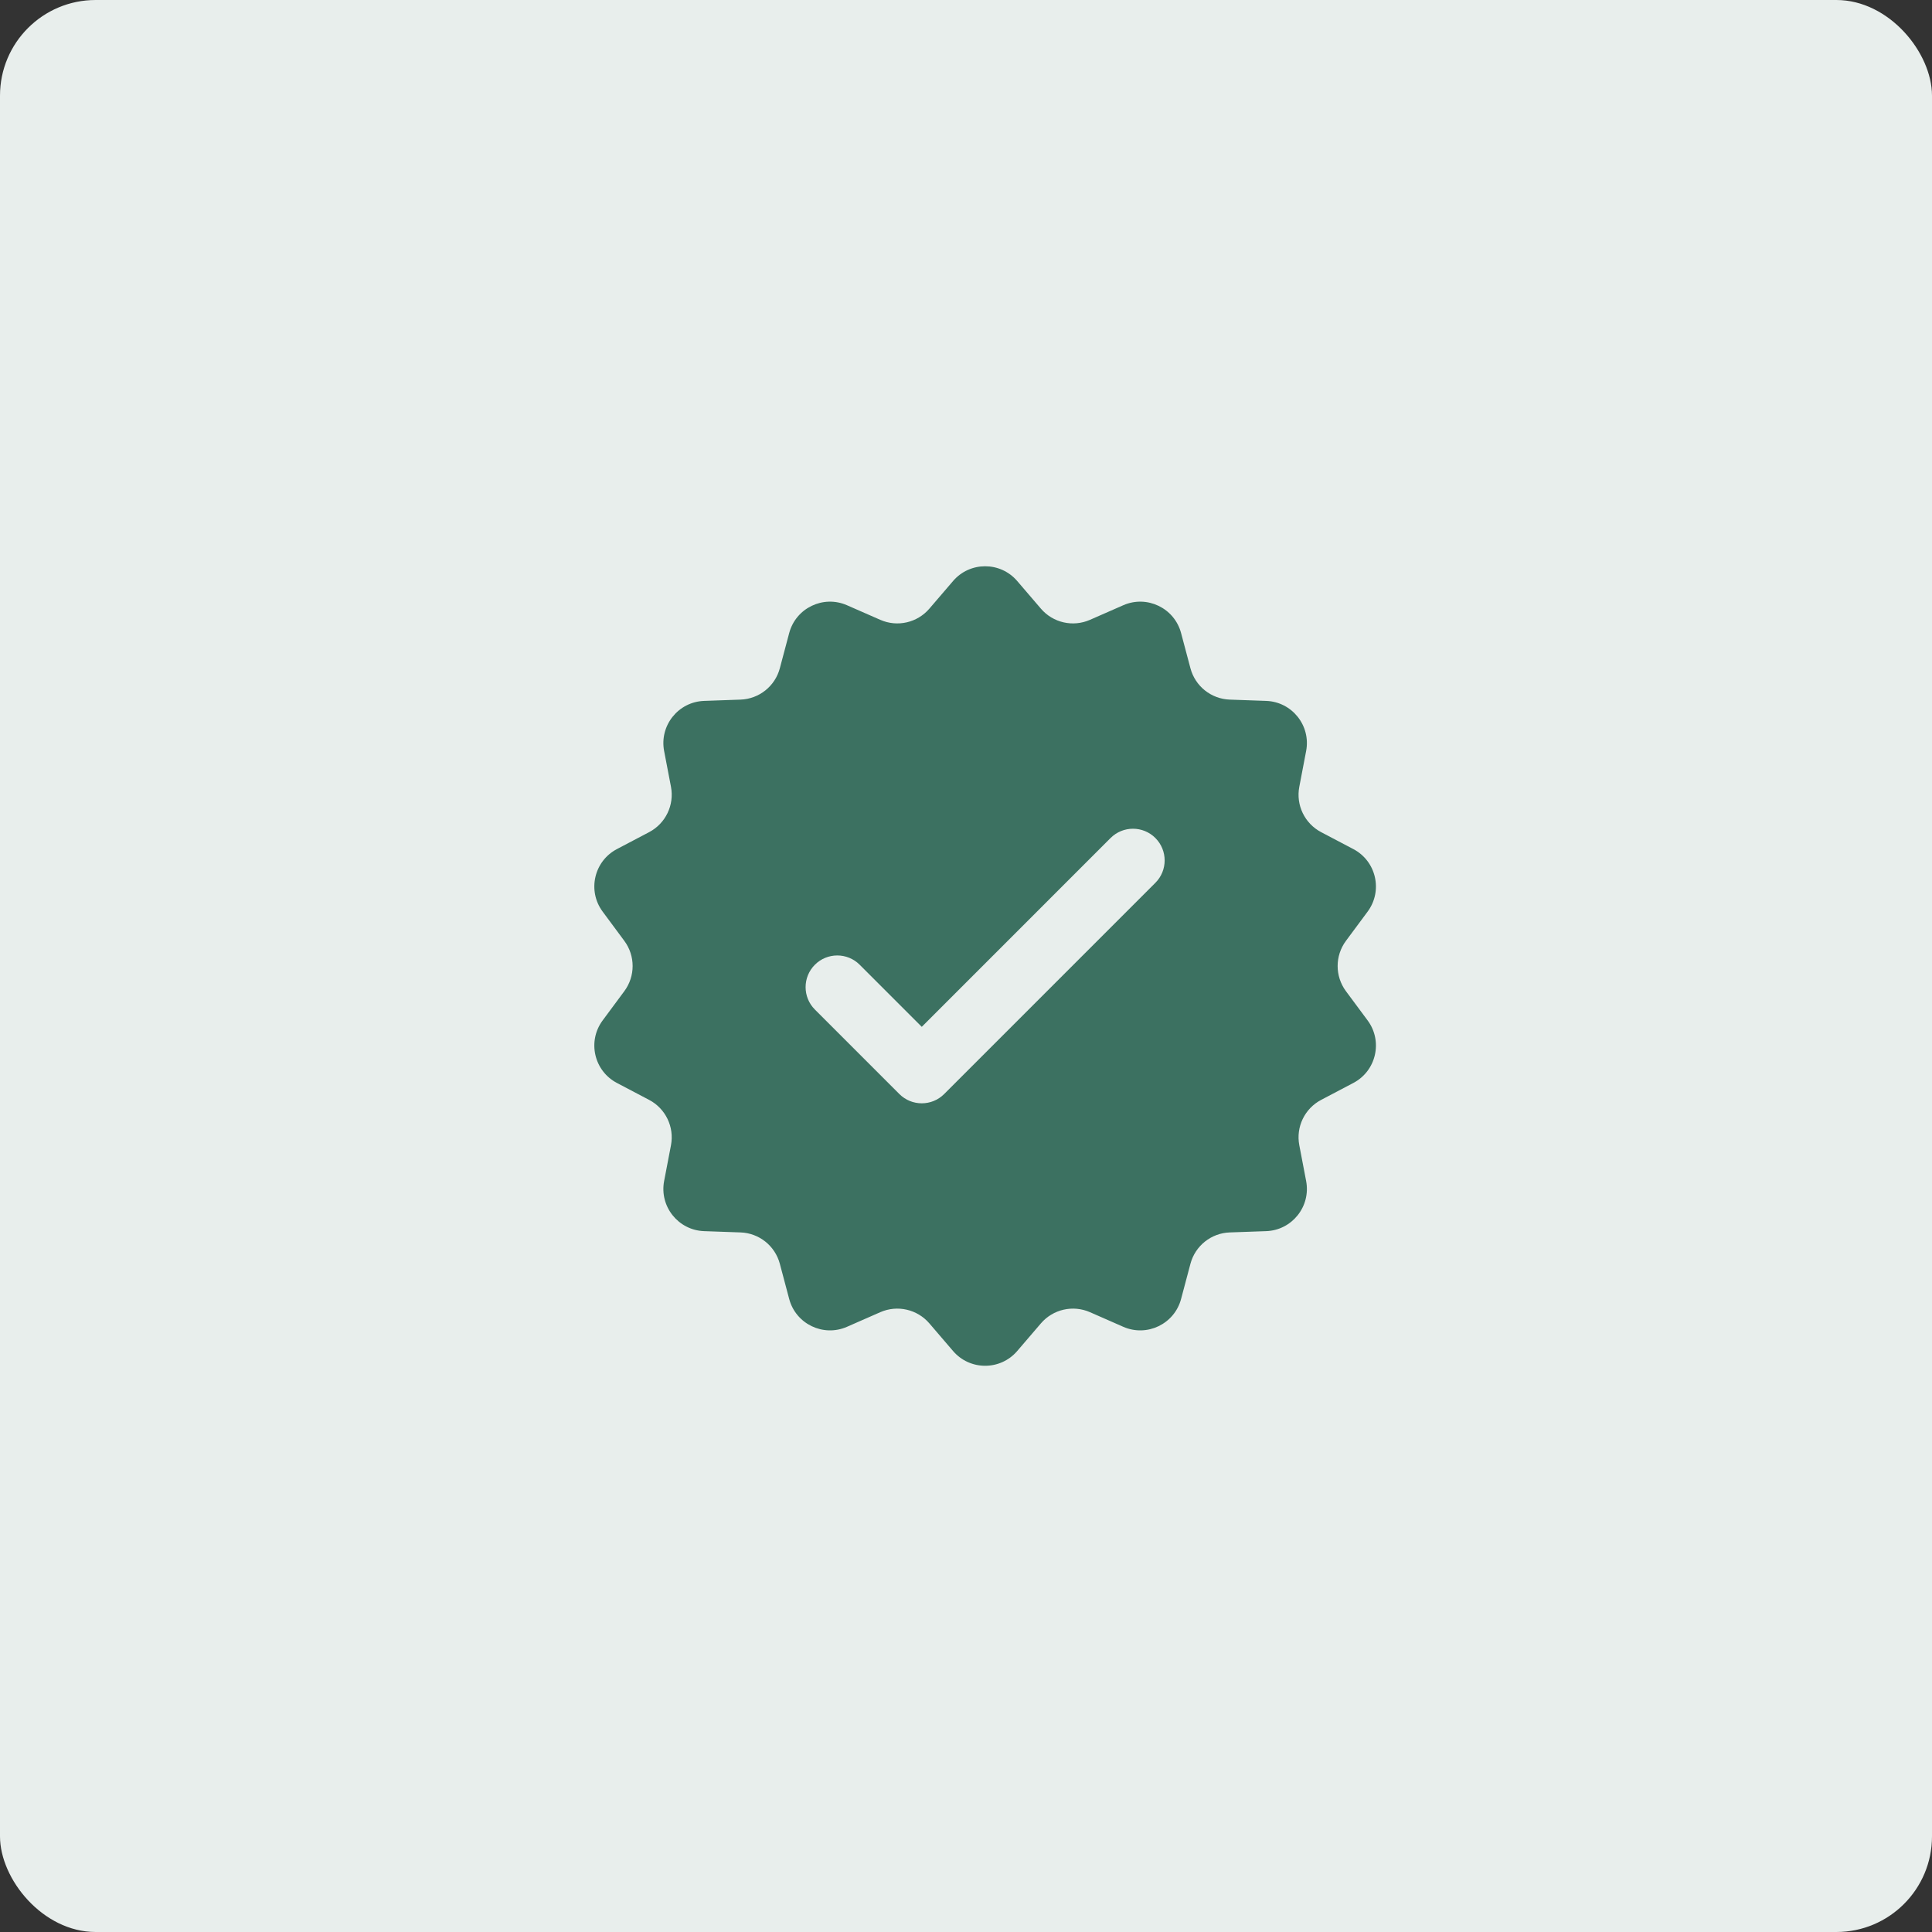
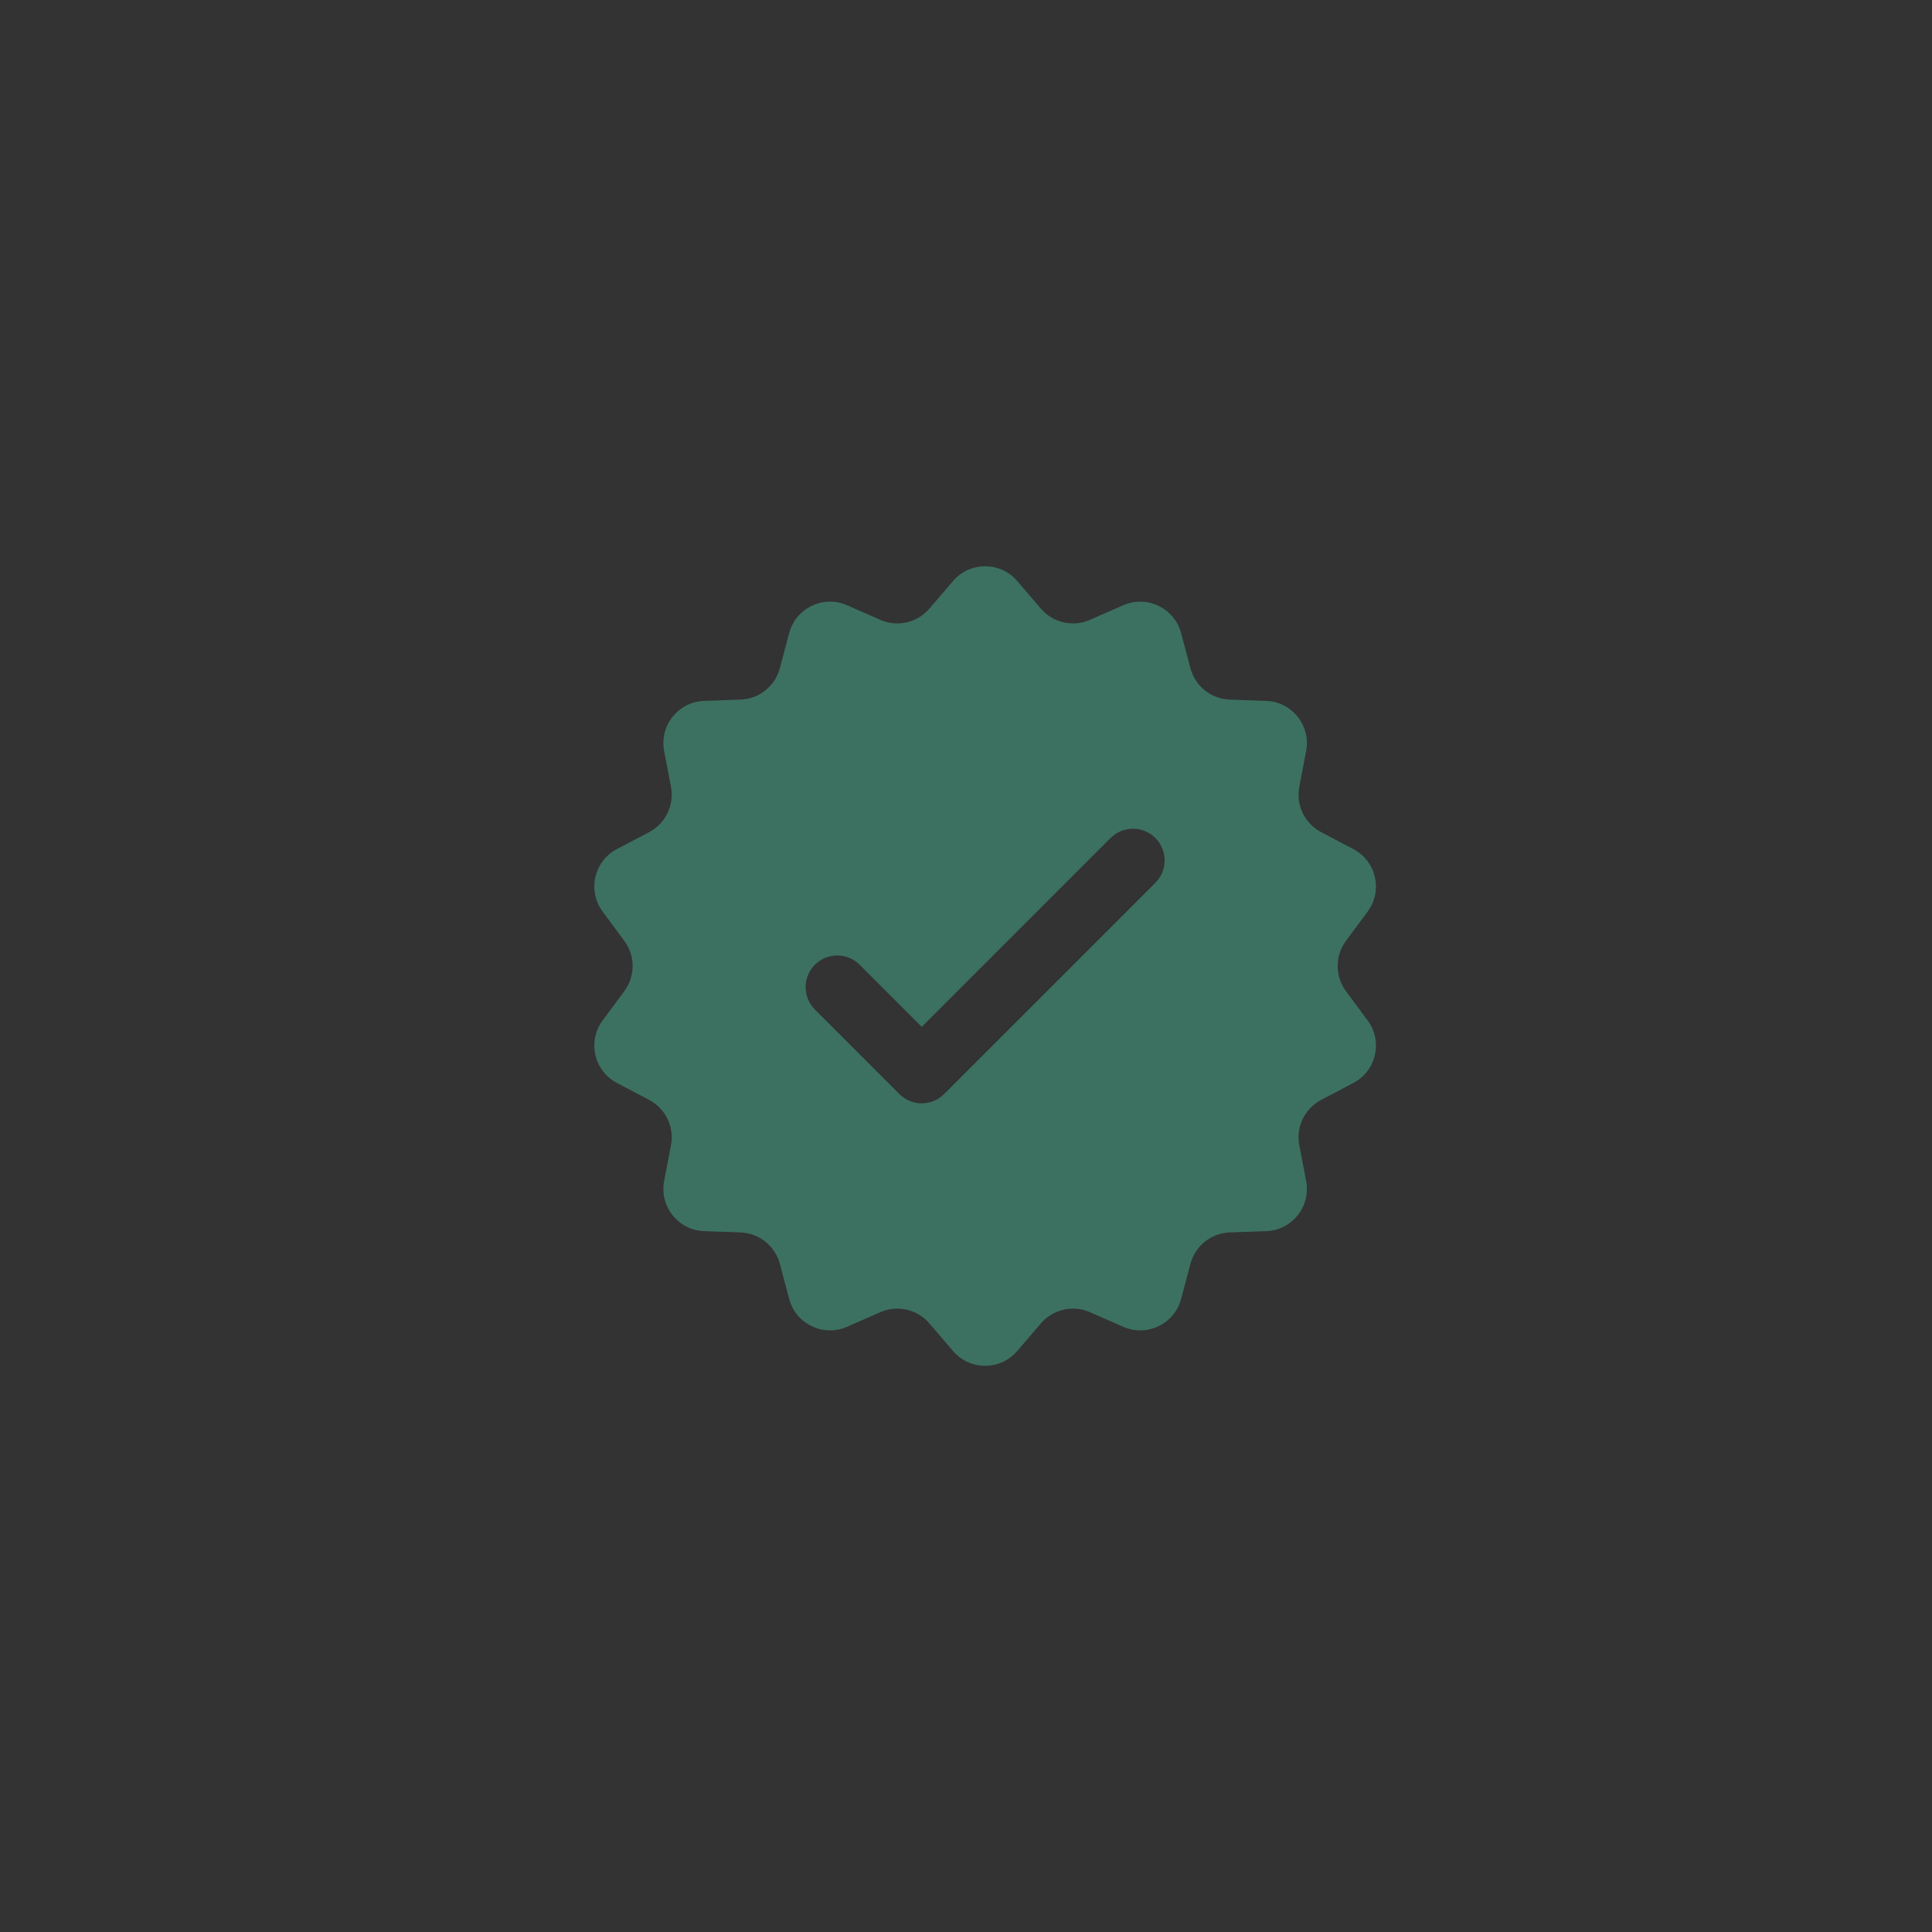
<svg xmlns="http://www.w3.org/2000/svg" width="101" height="101" viewBox="0 0 101 101" fill="none">
  <rect x="0" y="0" width="101" height="101" fill="#333333" stroke="none" />
-   <rect width="101" height="101" rx="5" fill="#E8EEEC" />
  <path fill-rule="evenodd" clip-rule="evenodd" d="M53.177 30.374C52.296 29.346 50.705 29.346 49.824 30.374L48.585 31.819C47.952 32.557 46.911 32.795 46.021 32.404L44.278 31.64C43.038 31.096 41.605 31.786 41.257 33.095L40.768 34.934C40.518 35.874 39.684 36.539 38.712 36.574L36.81 36.641C35.456 36.689 34.465 37.933 34.719 39.263L35.077 41.132C35.259 42.087 34.796 43.049 33.936 43.502L32.251 44.388C31.052 45.018 30.698 46.569 31.505 47.657L32.638 49.186C33.217 49.967 33.217 51.035 32.638 51.816L31.505 53.345C30.698 54.433 31.052 55.984 32.251 56.614L33.936 57.5C34.796 57.953 35.259 58.915 35.077 59.87L34.719 61.739C34.465 63.069 35.456 64.313 36.81 64.361L38.712 64.428C39.684 64.462 40.518 65.128 40.768 66.068L41.257 67.907C41.605 69.216 43.038 69.906 44.278 69.362L46.021 68.597C46.911 68.207 47.952 68.445 48.585 69.183L49.824 70.628C50.705 71.656 52.296 71.656 53.177 70.628L54.416 69.183C55.048 68.445 56.089 68.207 56.98 68.597L58.722 69.362C59.962 69.906 61.396 69.216 61.744 67.907L62.233 66.068C62.482 65.128 63.317 64.462 64.289 64.428L66.191 64.361C67.544 64.313 68.536 63.069 68.281 61.739L67.924 59.87C67.741 58.915 68.204 57.953 69.065 57.5L70.749 56.614C71.948 55.984 72.302 54.433 71.496 53.345L70.362 51.816C69.784 51.035 69.784 49.967 70.362 49.186L71.496 47.657C72.302 46.569 71.948 45.018 70.749 44.388L69.065 43.502C68.204 43.049 67.741 42.087 67.924 41.132L68.281 39.263C68.536 37.933 67.544 36.689 66.191 36.641L64.289 36.574C63.317 36.539 62.482 35.874 62.233 34.934L61.744 33.095C61.396 31.786 59.962 31.096 58.722 31.64L56.98 32.404C56.089 32.795 55.048 32.557 54.416 31.819L53.177 30.374ZM60.4 43.809C61.047 44.456 61.047 45.505 60.4 46.151L49.359 57.193C48.712 57.84 47.663 57.84 47.016 57.193L42.6 52.776C41.953 52.13 41.953 51.081 42.6 50.434C43.247 49.787 44.295 49.787 44.942 50.434L48.188 53.68L58.058 43.809C58.705 43.162 59.754 43.162 60.4 43.809Z" fill="#3C7161" />
</svg>